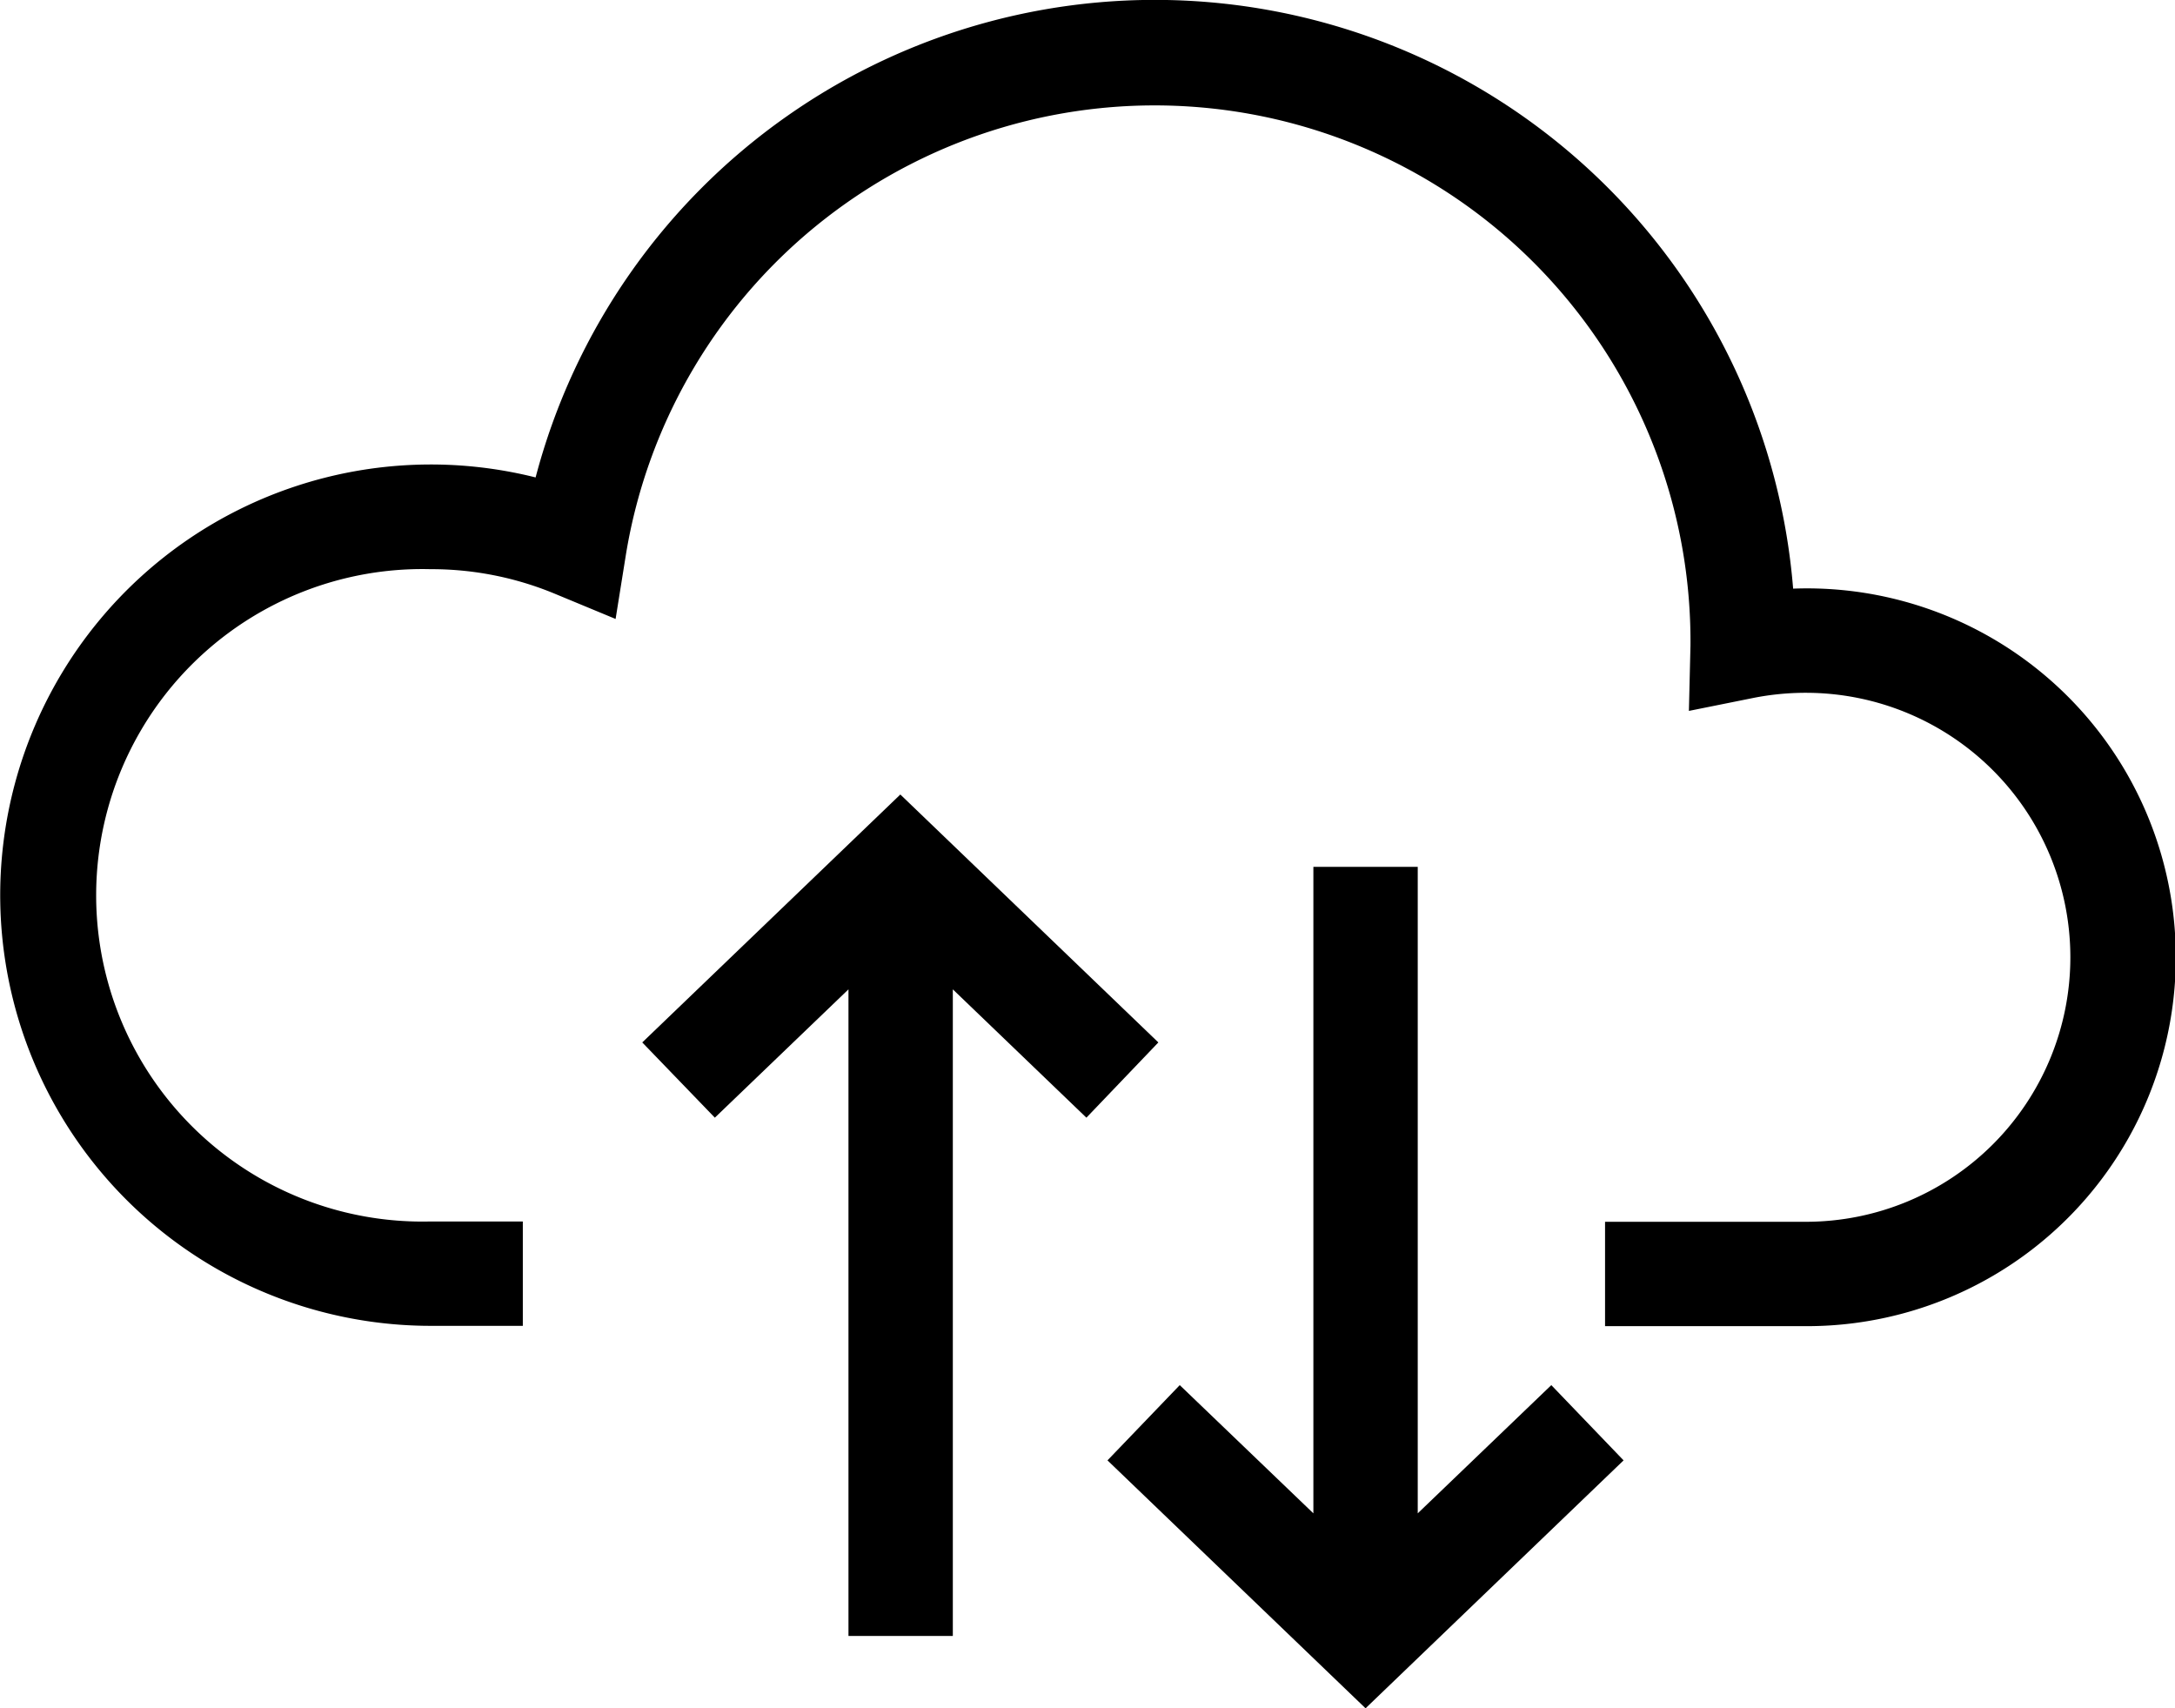
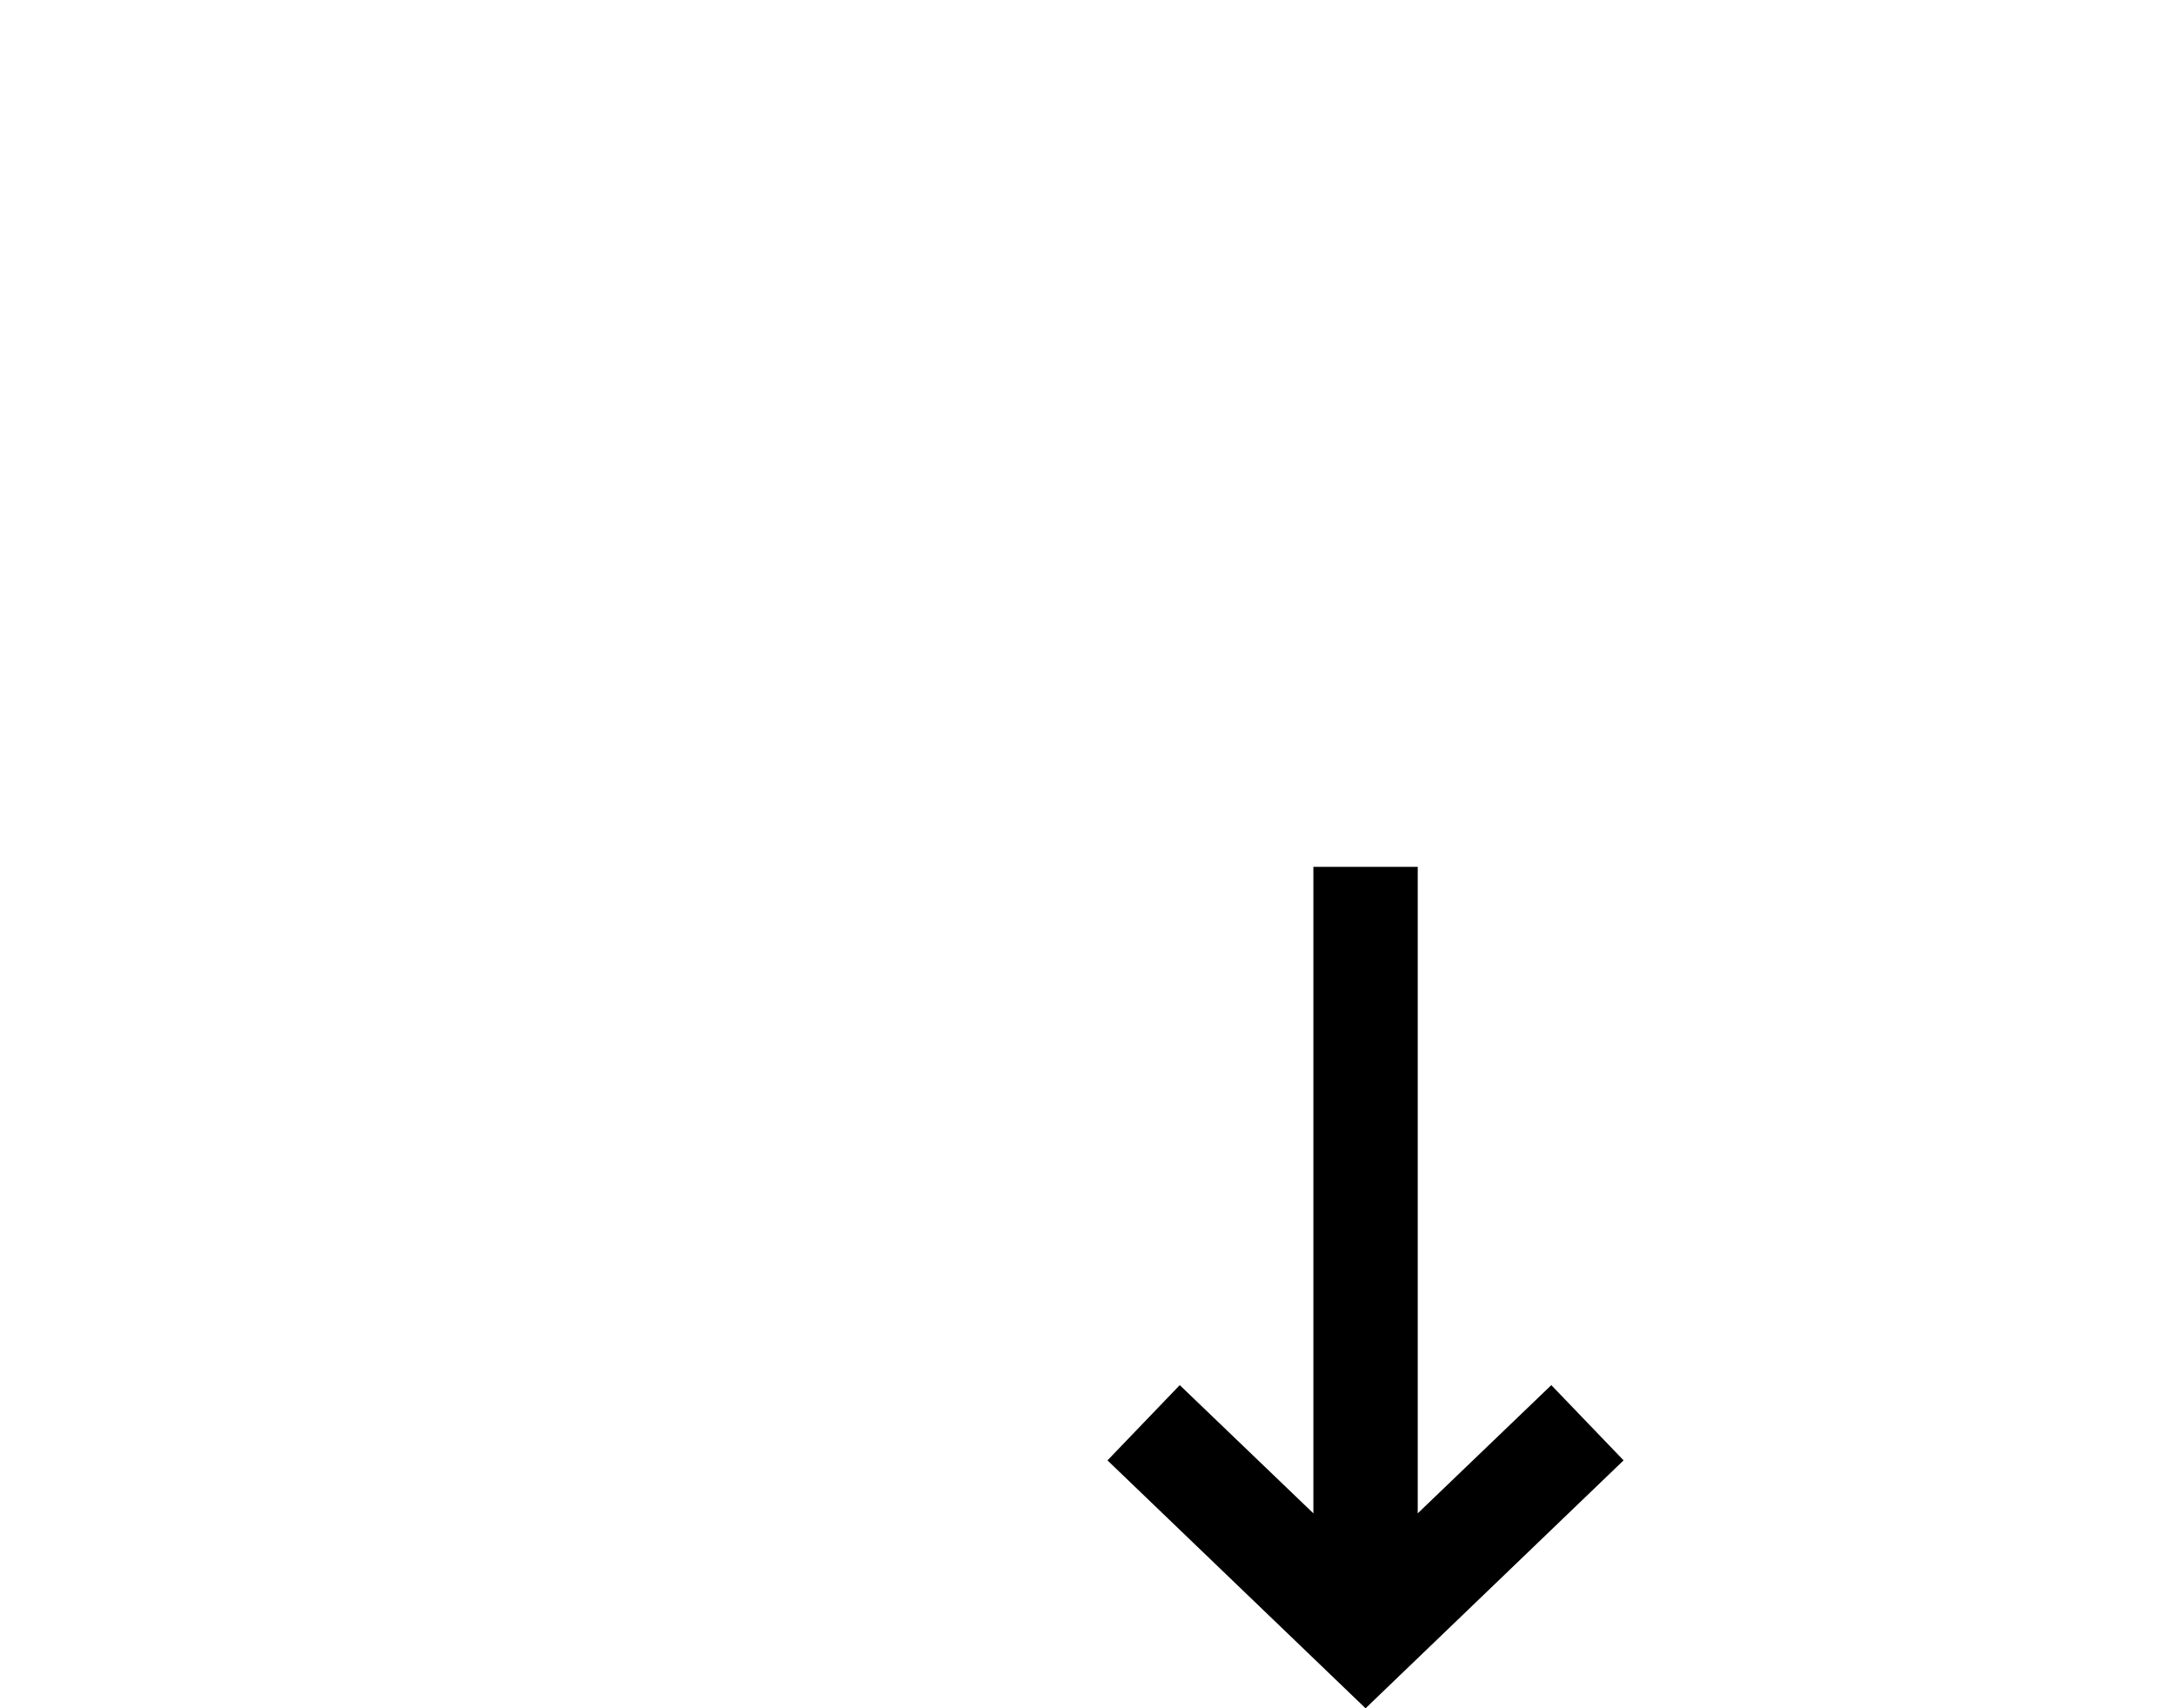
<svg xmlns="http://www.w3.org/2000/svg" id="Picto_sauvegarde" data-name="Picto sauvegarde" width="41.684" height="32.736" viewBox="0 0 41.684 32.736">
-   <path id="Tracé_551" data-name="Tracé 551" d="M22.2,19.976l-4.945-4.751-4.946,4.751L13.7,21.418l2.561-2.459V31.35h2V18.959l2.56,2.459Z" />
  <path id="Tracé_552" data-name="Tracé 552" d="M25.171,16.611V29L22.61,26.543l-1.385,1.442,4.946,4.751,4.945-4.751-1.385-1.442L27.171,29V16.611Z" />
-   <path id="Tracé_553" data-name="Tracé 553" d="M34.365,11.274a12.272,12.272,0,0,0-24.1-2.125A8.253,8.253,0,1,0,8.253,25.407H10.02v-2H8.253a6.252,6.252,0,1,1,0-12.5,6.169,6.169,0,0,1,2.378.47l1.167.484.2-1.248a10.269,10.269,0,0,1,20.4,1.758l-.03,1.252,1.227-.247a5.153,5.153,0,0,1,1.015-.1,5.068,5.068,0,0,1,0,10.137H30.761v2h3.855a7.069,7.069,0,1,0-.251-14.133" />
</svg>